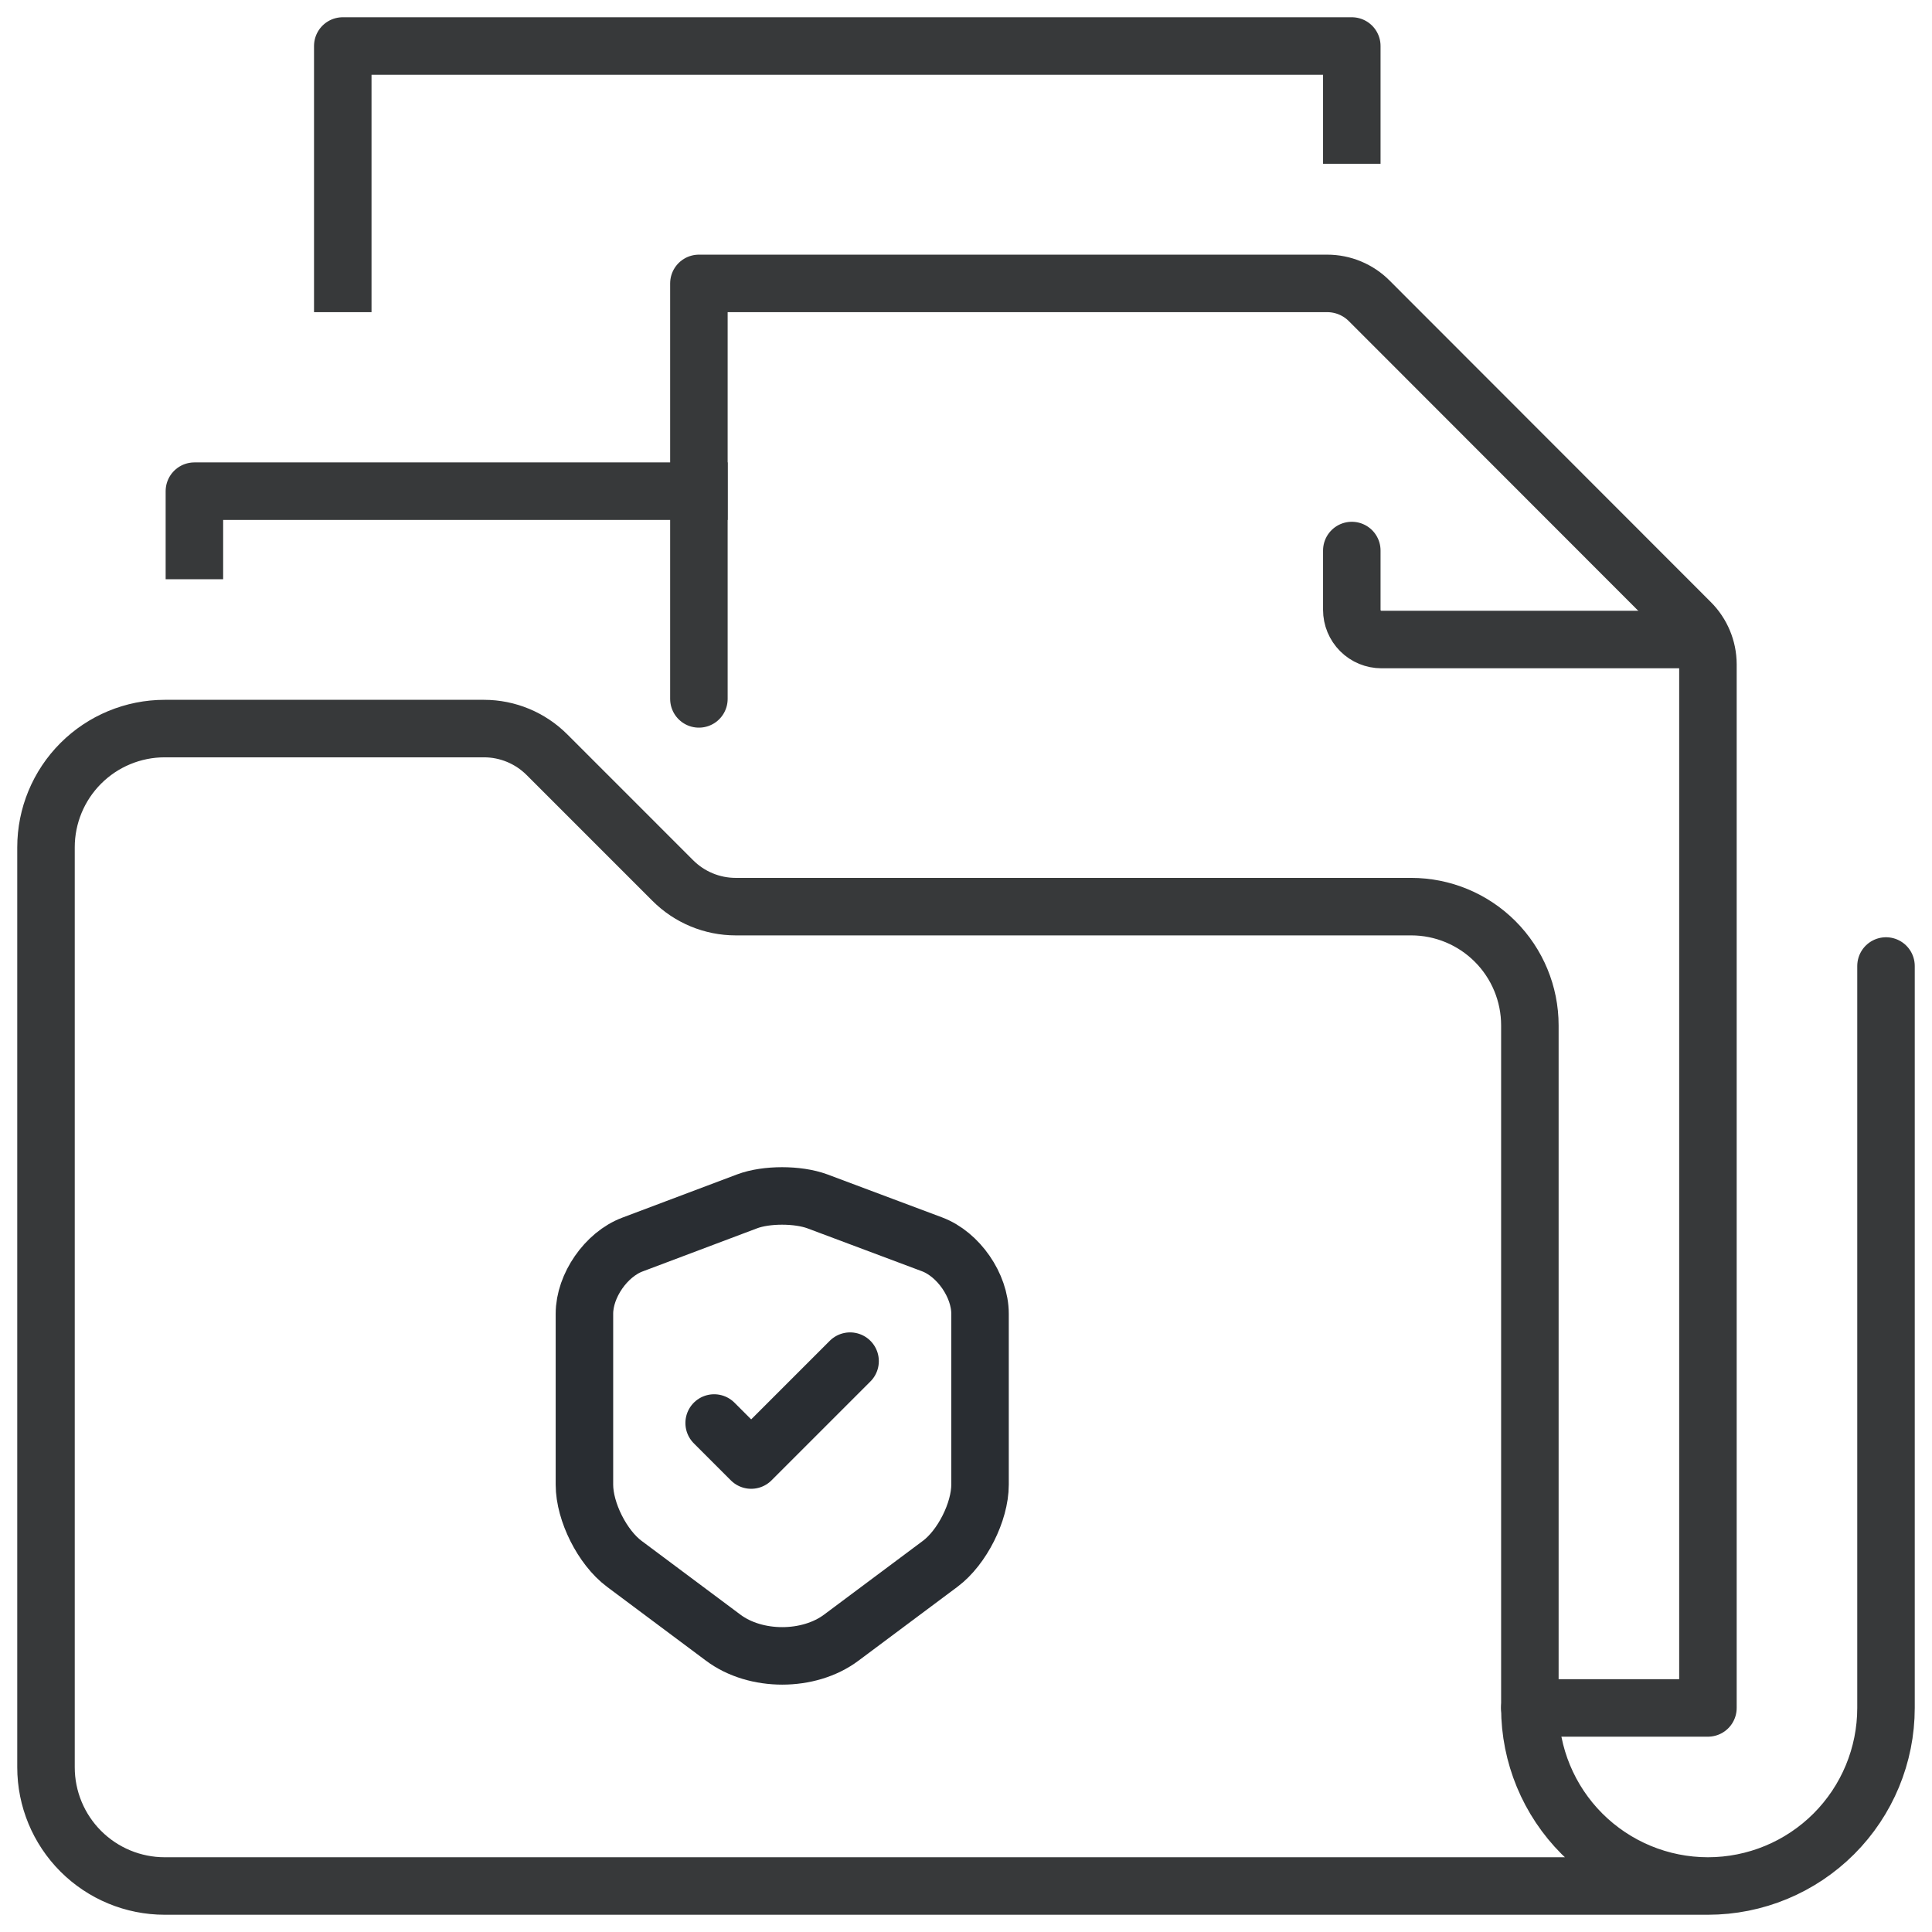
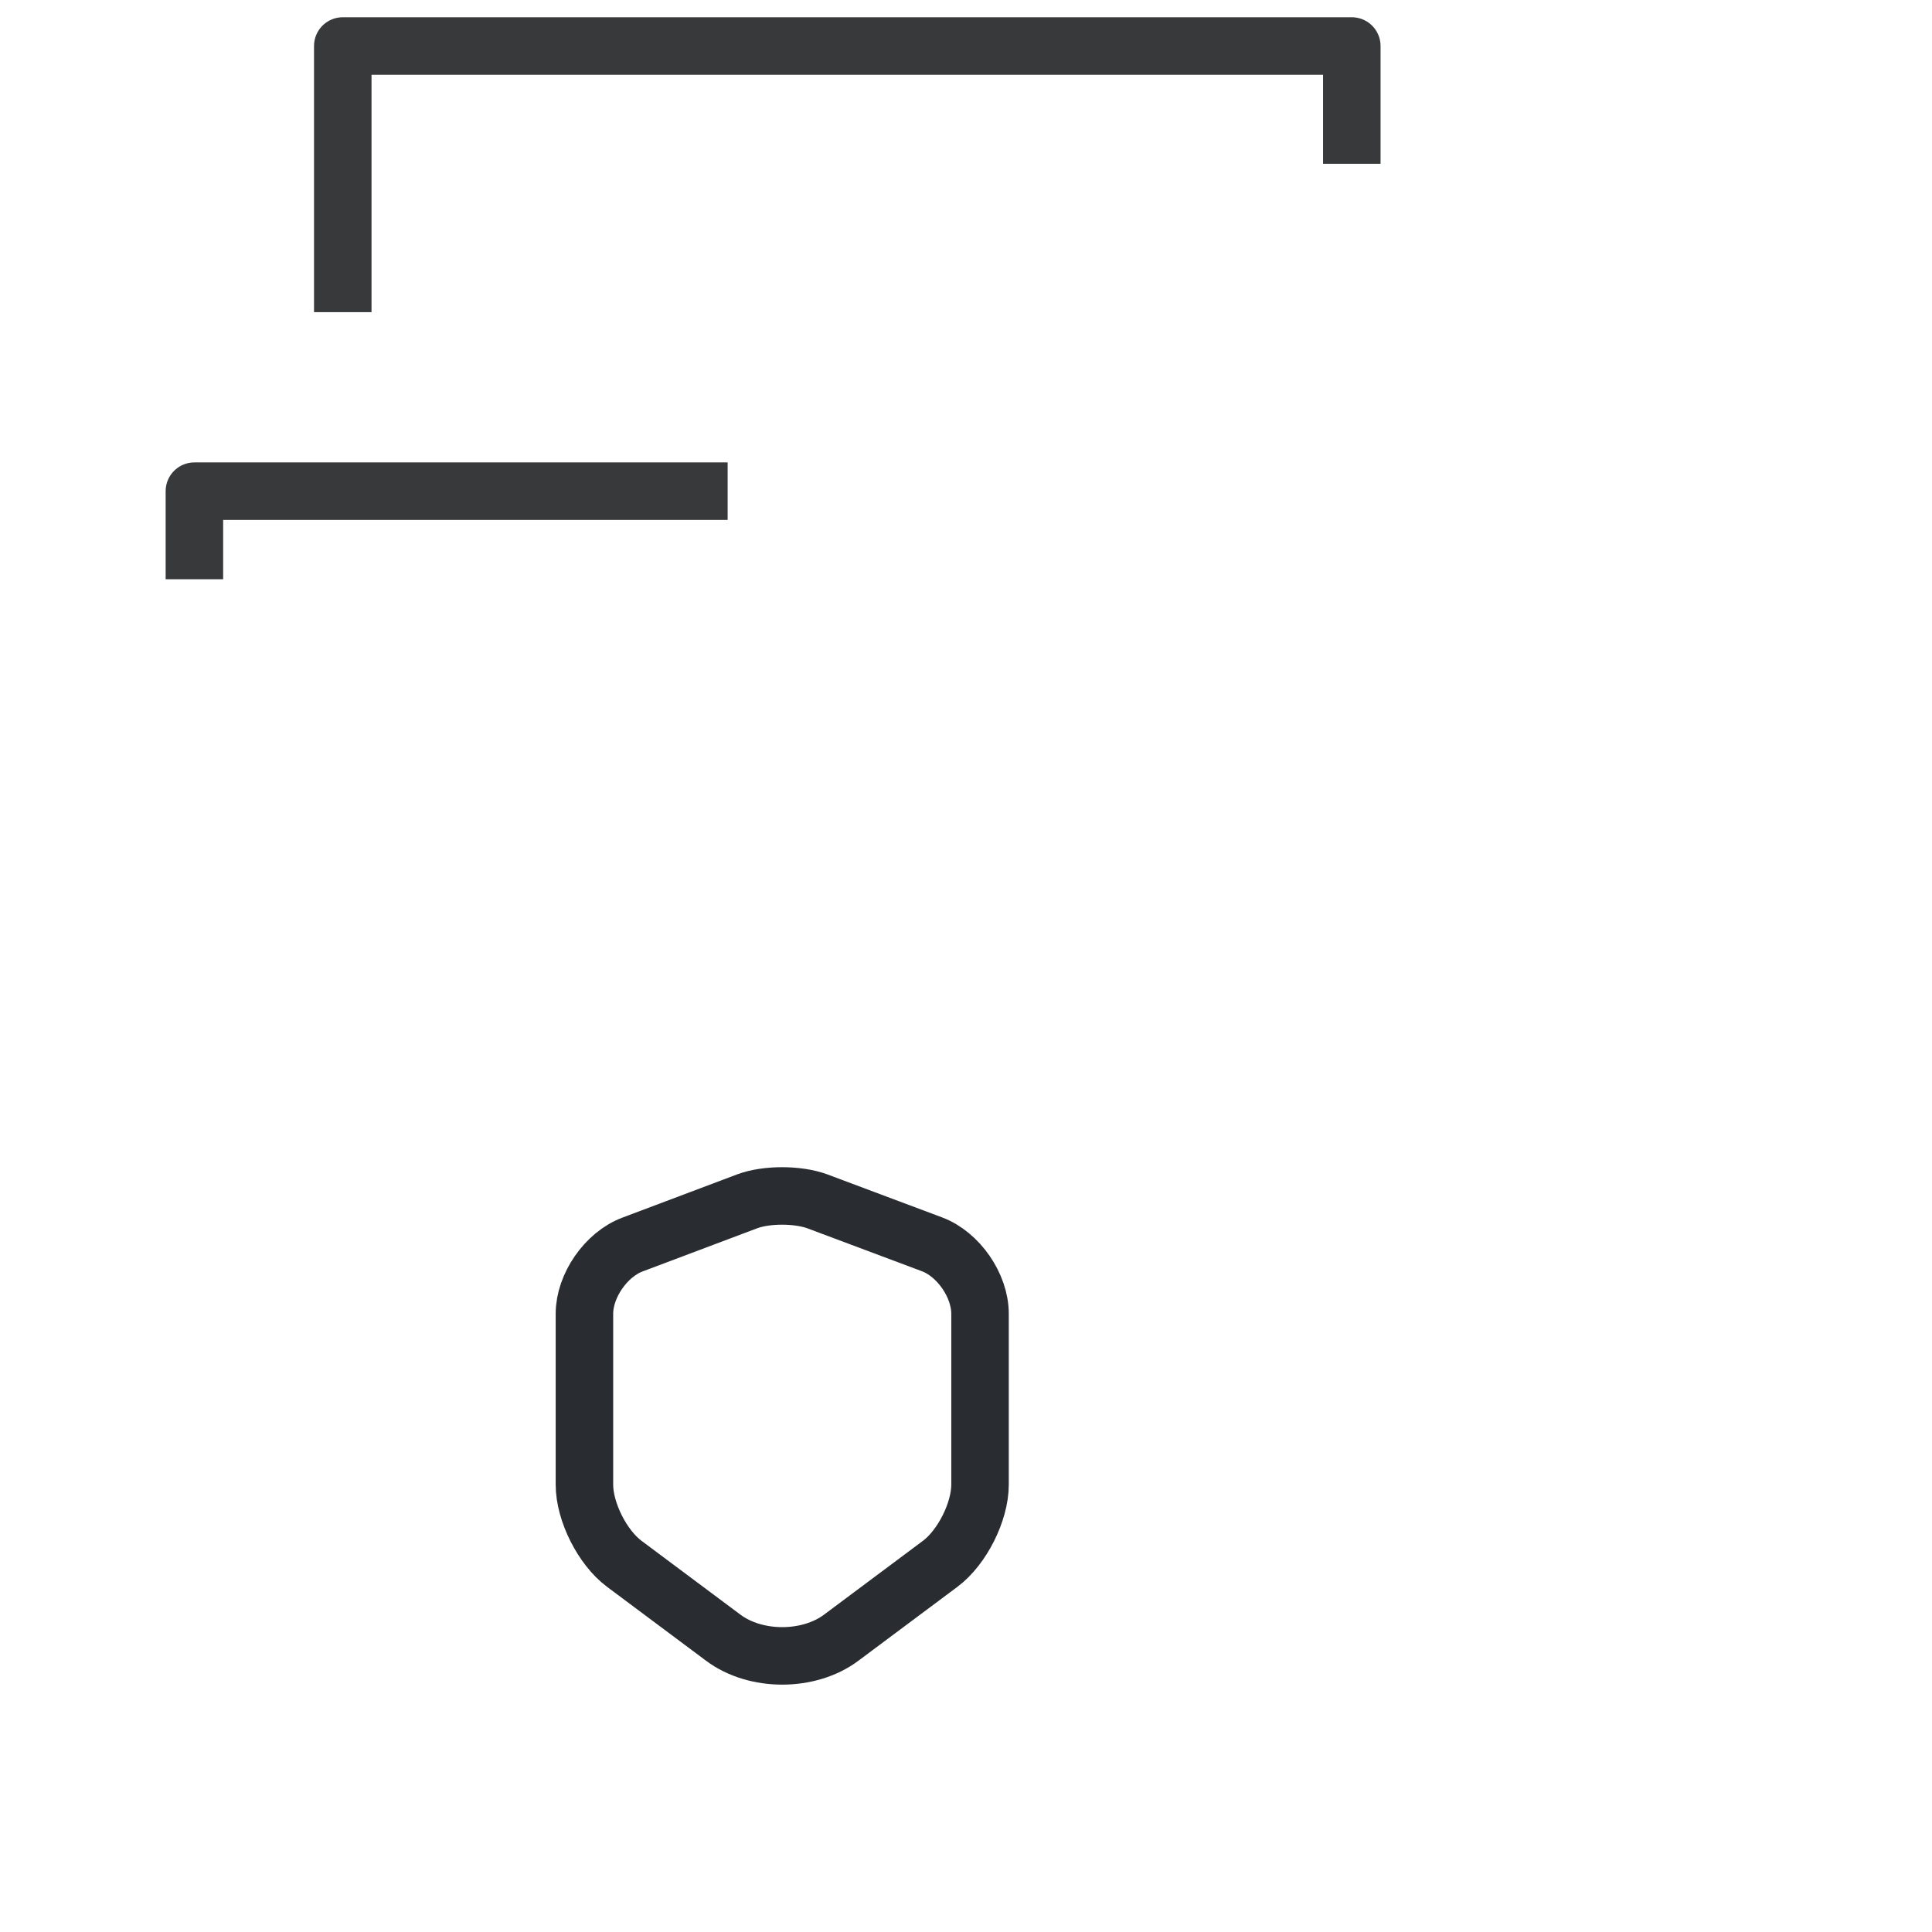
<svg xmlns="http://www.w3.org/2000/svg" width="84" height="84" viewBox="0 0 84 84" fill="none">
  <path d="M32.49 52.23L27.5 54.11C26.35 54.54 25.41 55.9 25.41 57.12V64.55C25.41 65.73 26.19 67.28 27.14 67.99L31.44 71.2C32.85 72.26 35.17 72.26 36.58 71.2L40.88 67.99C41.83 67.28 42.61 65.73 42.61 64.55V57.12C42.61 55.89 41.67 54.53 40.52 54.1L35.53 52.23C34.68 51.92 33.32 51.92 32.49 52.23Z" stroke="#292D32" stroke-width="2.5" stroke-linecap="round" stroke-linejoin="round" />
-   <path d="M31.05 61.87L32.66 63.48L36.96 59.18" stroke="#292D32" stroke-width="2.5" stroke-linecap="round" stroke-linejoin="round" />
-   <path d="M74.258 82H7.161C5.792 82 4.48 81.456 3.512 80.488C2.544 79.52 2 78.208 2 76.839V36.839C2 35.47 2.544 34.157 3.512 33.189C4.48 32.221 5.792 31.677 7.161 31.677H21.045C22.072 31.678 23.055 32.087 23.781 32.813L29.252 38.284C29.977 39.01 30.961 39.419 31.987 39.419H61.355C62.724 39.419 64.037 39.963 65.004 40.931C65.972 41.899 66.516 43.212 66.516 44.581V74.258C66.516 76.311 67.332 78.281 68.784 79.733C70.236 81.184 72.205 82 74.258 82ZM74.258 82C76.311 82 78.281 81.184 79.732 79.733C81.184 78.281 82 76.311 82 74.258V42" stroke="#37393A" stroke-width="2.5" stroke-linecap="round" stroke-linejoin="round" />
-   <path d="M66.516 74.258H74.258V28.877C74.255 28.194 73.981 27.54 73.497 27.058L59.535 13.084C59.295 12.842 59.01 12.651 58.695 12.52C58.381 12.389 58.044 12.322 57.703 12.322H30.387V30.387" stroke="#37393A" stroke-width="2.5" stroke-linecap="round" stroke-linejoin="round" />
-   <path d="M72.968 27.806H60.065C59.722 27.806 59.394 27.671 59.152 27.429C58.91 27.187 58.774 26.858 58.774 26.516V23.936" stroke="#37393A" stroke-width="2.5" stroke-linecap="round" stroke-linejoin="round" />
  <path d="M8.452 23.935V21.355H30.387" stroke="#37393A" stroke-width="2.5" stroke-linecap="square" stroke-linejoin="round" />
  <path d="M14.903 12.323V2H58.774V5.871" stroke="#37393A" stroke-width="2.5" stroke-linecap="square" stroke-linejoin="round" />
</svg>